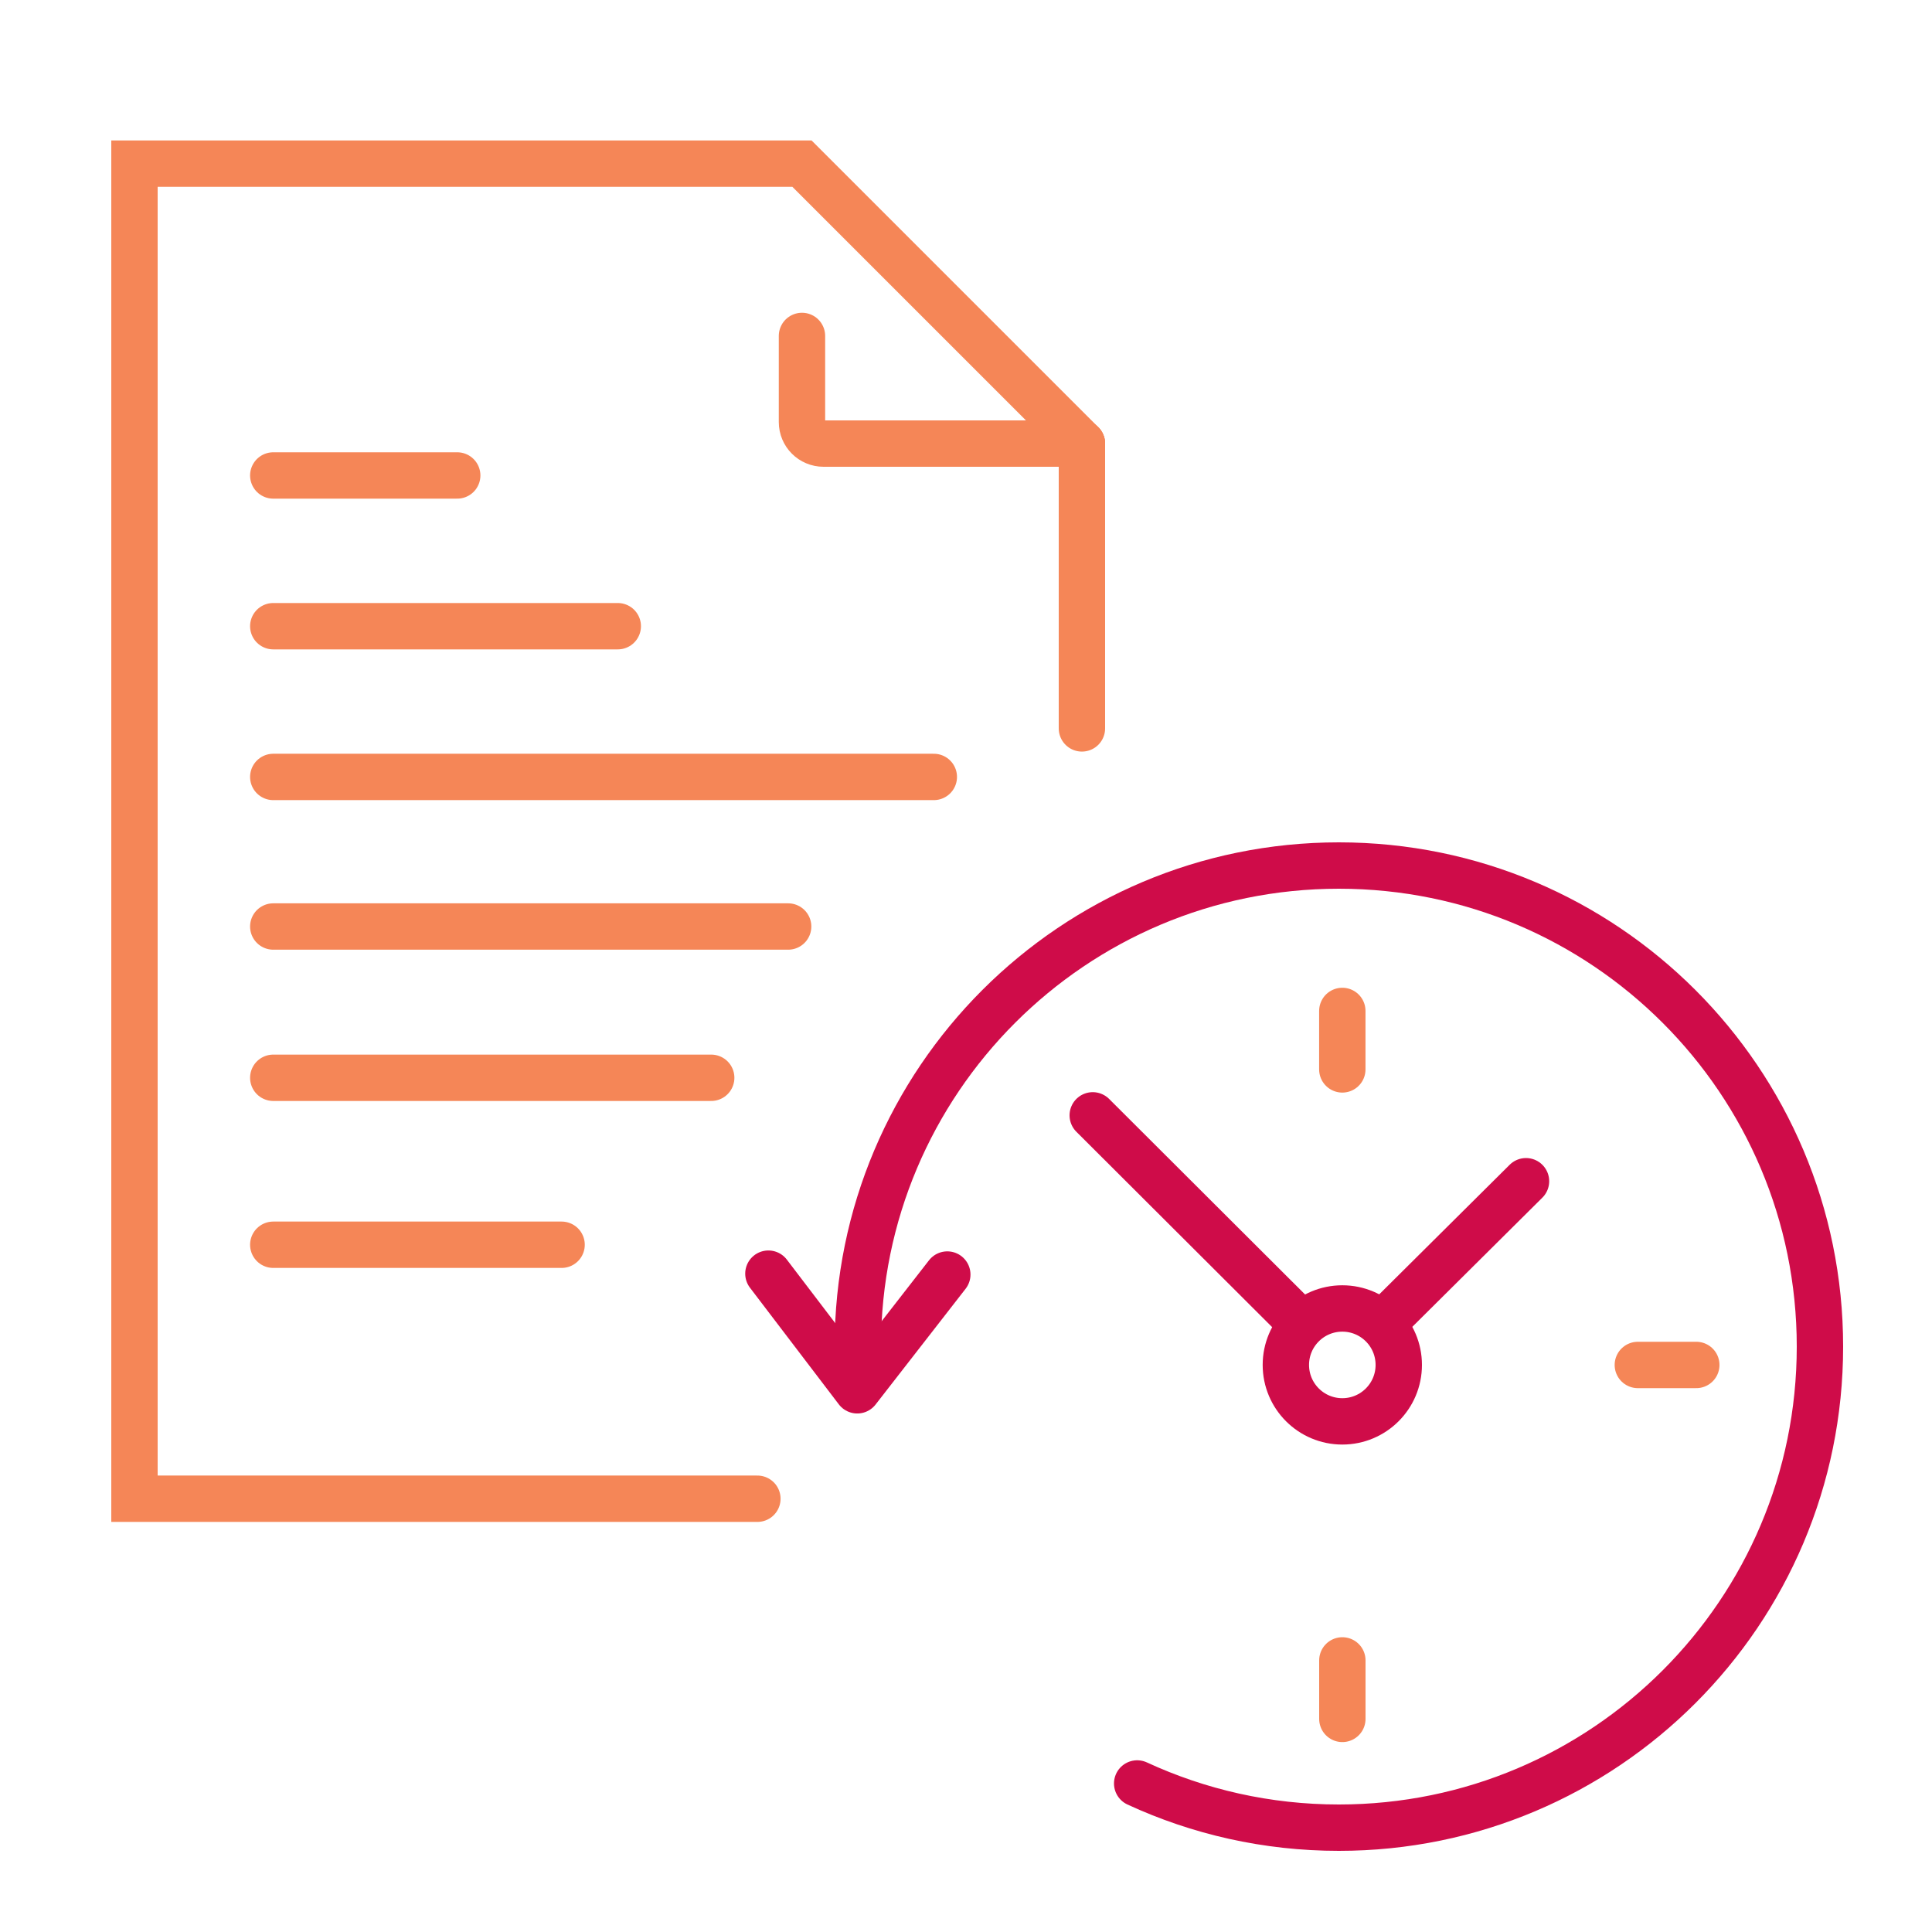
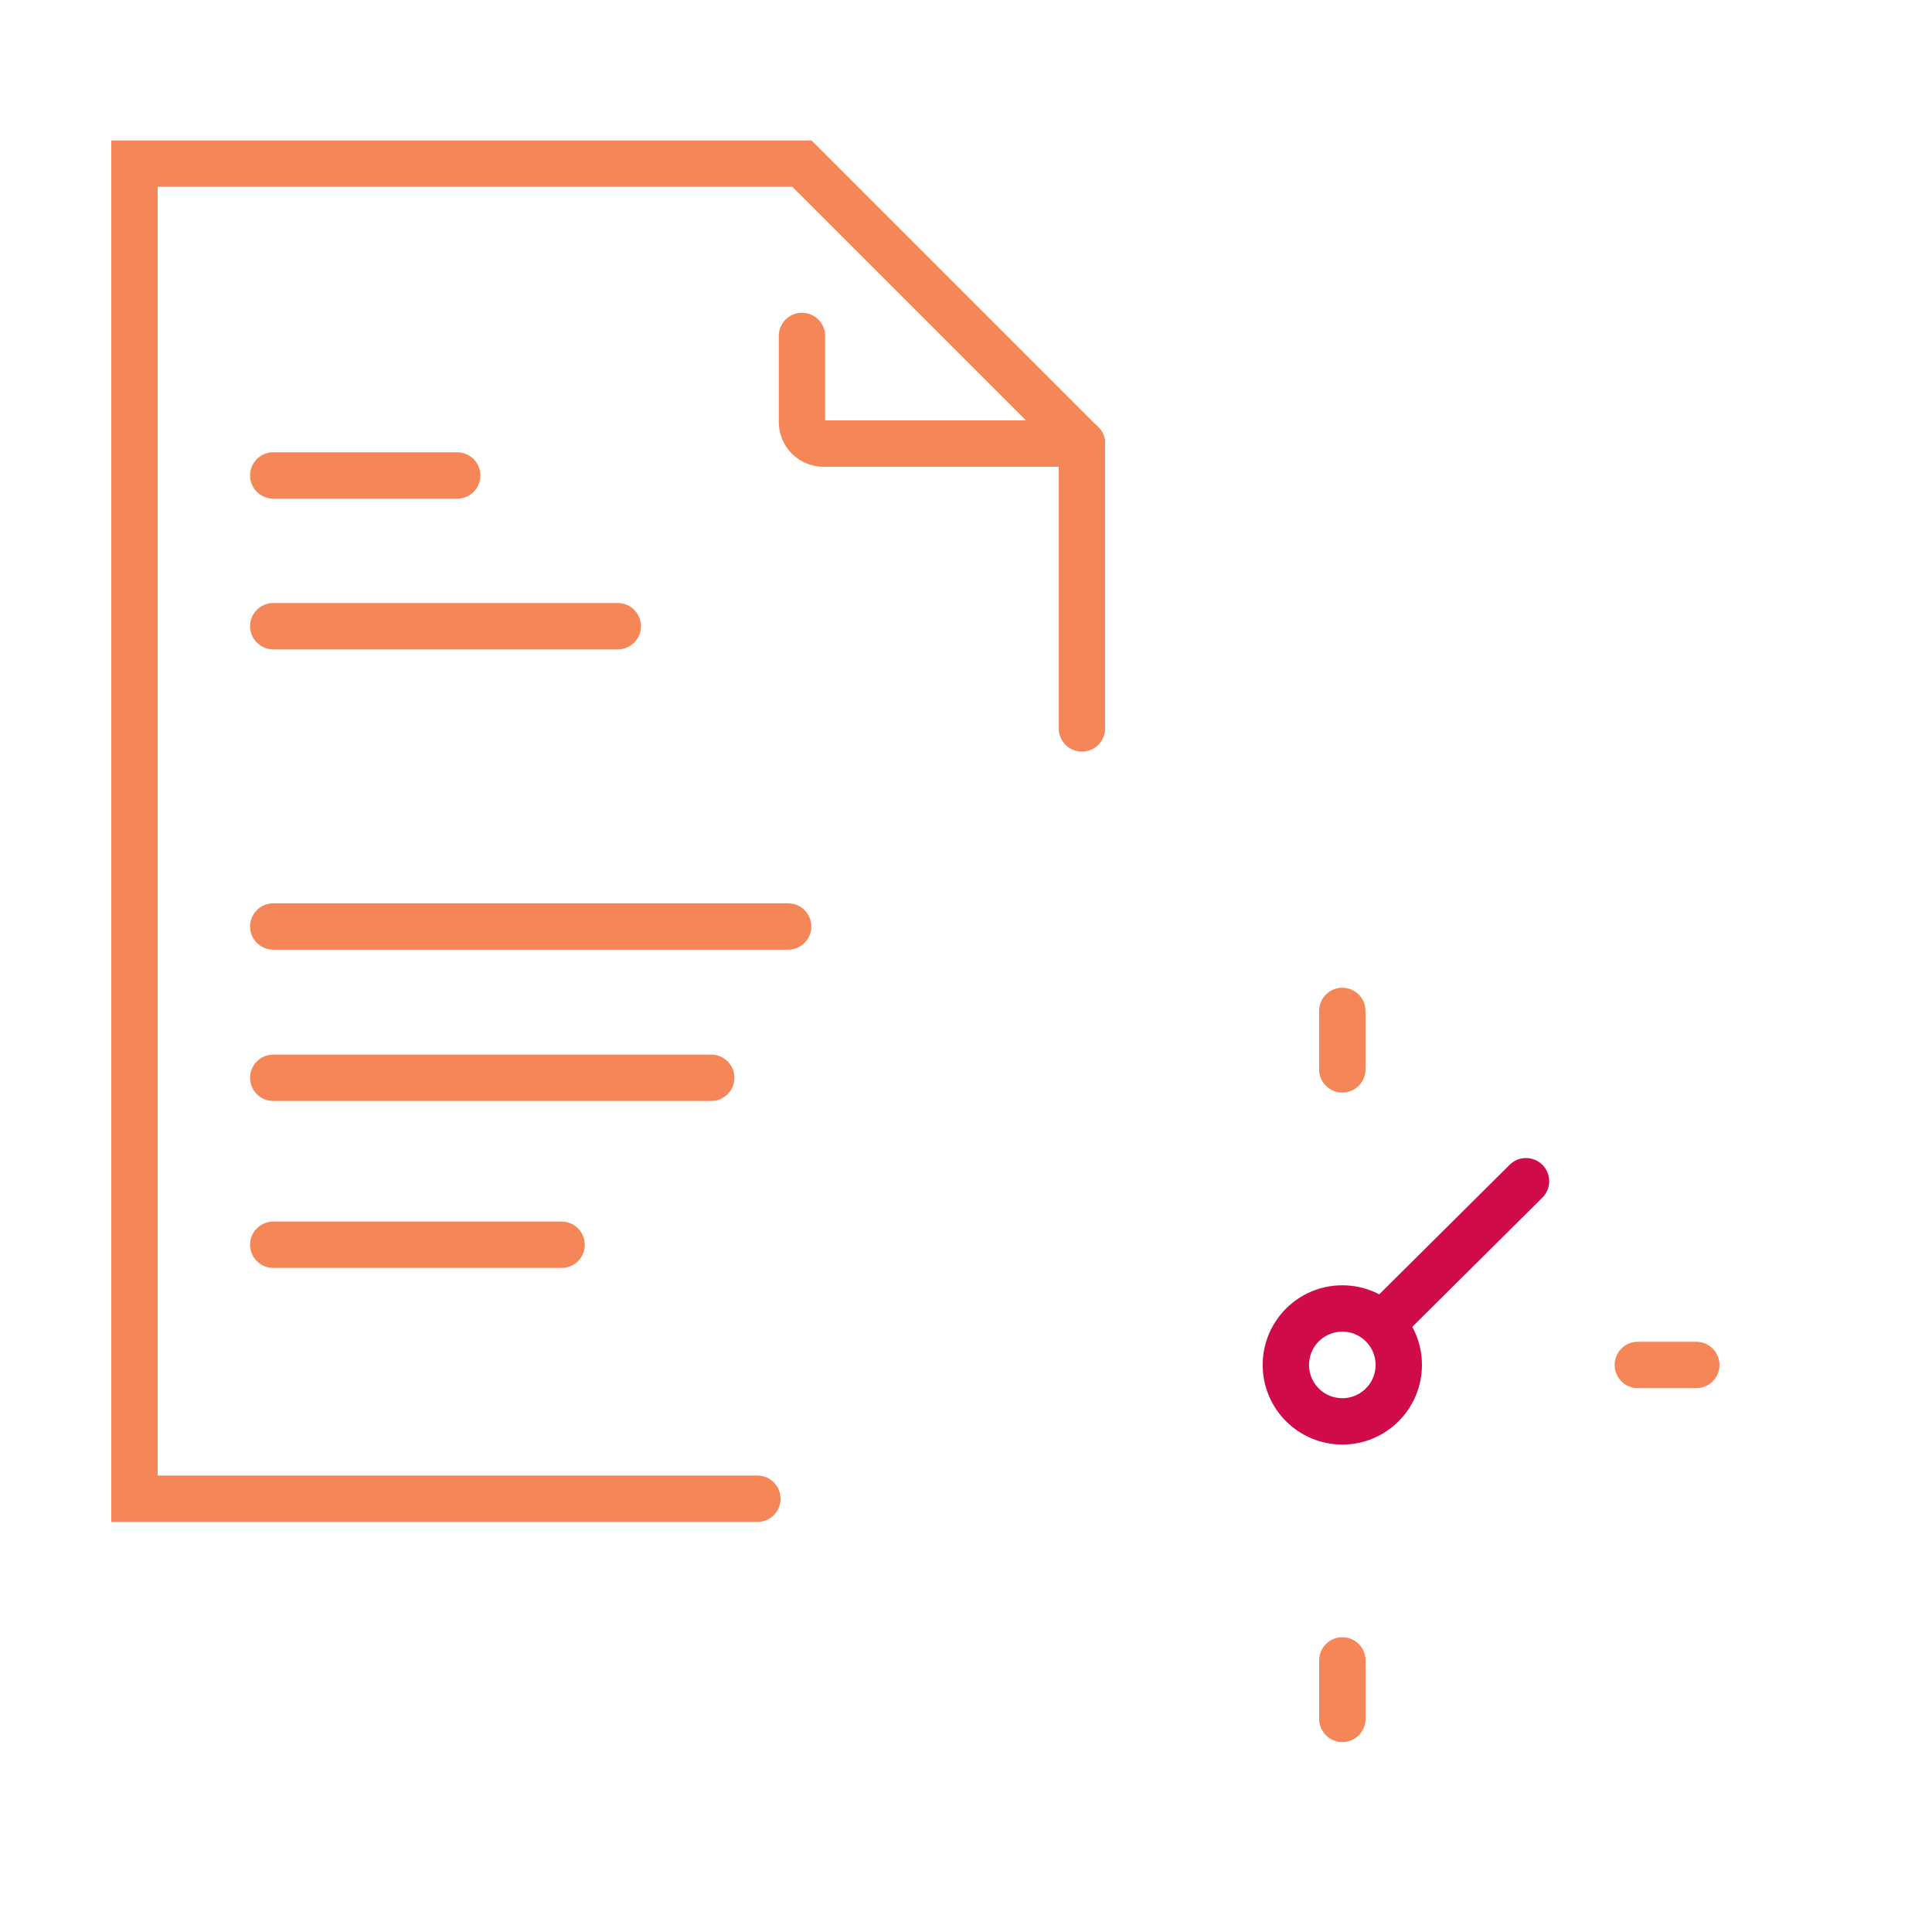
<svg xmlns="http://www.w3.org/2000/svg" id="Layer_1" data-name="Layer 1" viewBox="0 0 500 500">
  <defs>
    <style>      .cls-1 {        stroke: #cf0c49;      }      .cls-1, .cls-2, .cls-3 {        fill: none;        stroke-linecap: round;        stroke-width: 12px;      }      .cls-1, .cls-3 {        stroke-linejoin: round;      }      .cls-2 {        stroke-miterlimit: 10;      }      .cls-2, .cls-3 {        stroke: #f58657;      }    </style>
  </defs>
  <g>
    <line class="cls-2" x1="70.72" y1="123.05" x2="118.33" y2="123.05" />
    <line class="cls-2" x1="70.72" y1="162.06" x2="159.88" y2="162.06" />
-     <line class="cls-2" x1="241.67" y1="201.07" x2="70.72" y2="201.07" />
    <line class="cls-2" x1="70.72" y1="239.78" x2="203.97" y2="239.78" />
    <line class="cls-2" x1="70.72" y1="278.93" x2="184.06" y2="278.93" />
    <line class="cls-2" x1="70.72" y1="322.14" x2="145.34" y2="322.14" />
    <line class="cls-2" x1="280" y1="114.8" x2="280" y2="188.51" />
    <polyline class="cls-2" points="280 114.8 207.55 42.35 34.8 42.35 34.8 387.87 196.01 387.87" />
    <path class="cls-2" d="M207.55,86.94v22.29c0,3.08,2.49,5.57,5.57,5.57h66.87" />
  </g>
-   <path class="cls-1" d="M222,348.5c0-68.76,55.74-124.5,124.5-124.5s124.5,55.74,124.5,124.5-55.74,124.5-124.5,124.5c-18.64,0-36.33-4.1-52.2-11.44" />
-   <polyline class="cls-1" points="245.16 329.85 221.86 359.81 198.86 329.62" />
  <g>
-     <line class="cls-1" x1="336.11" y1="341.85" x2="282.8" y2="288.65" />
    <line class="cls-1" x1="394.93" y1="305.7" x2="357.73" y2="342.65" />
    <path class="cls-1" d="M362,353.24c0,8.07-6.54,14.61-14.61,14.61s-14.61-6.54-14.61-14.61,6.54-14.61,14.61-14.61,14.61,6.54,14.61,14.61Z" />
    <line class="cls-3" x1="347.39" y1="276.76" x2="347.39" y2="261.63" />
    <line class="cls-3" x1="439" y1="353.25" x2="423.87" y2="353.25" />
    <line class="cls-3" x1="347.4" y1="429.71" x2="347.4" y2="444.85" />
  </g>
</svg>